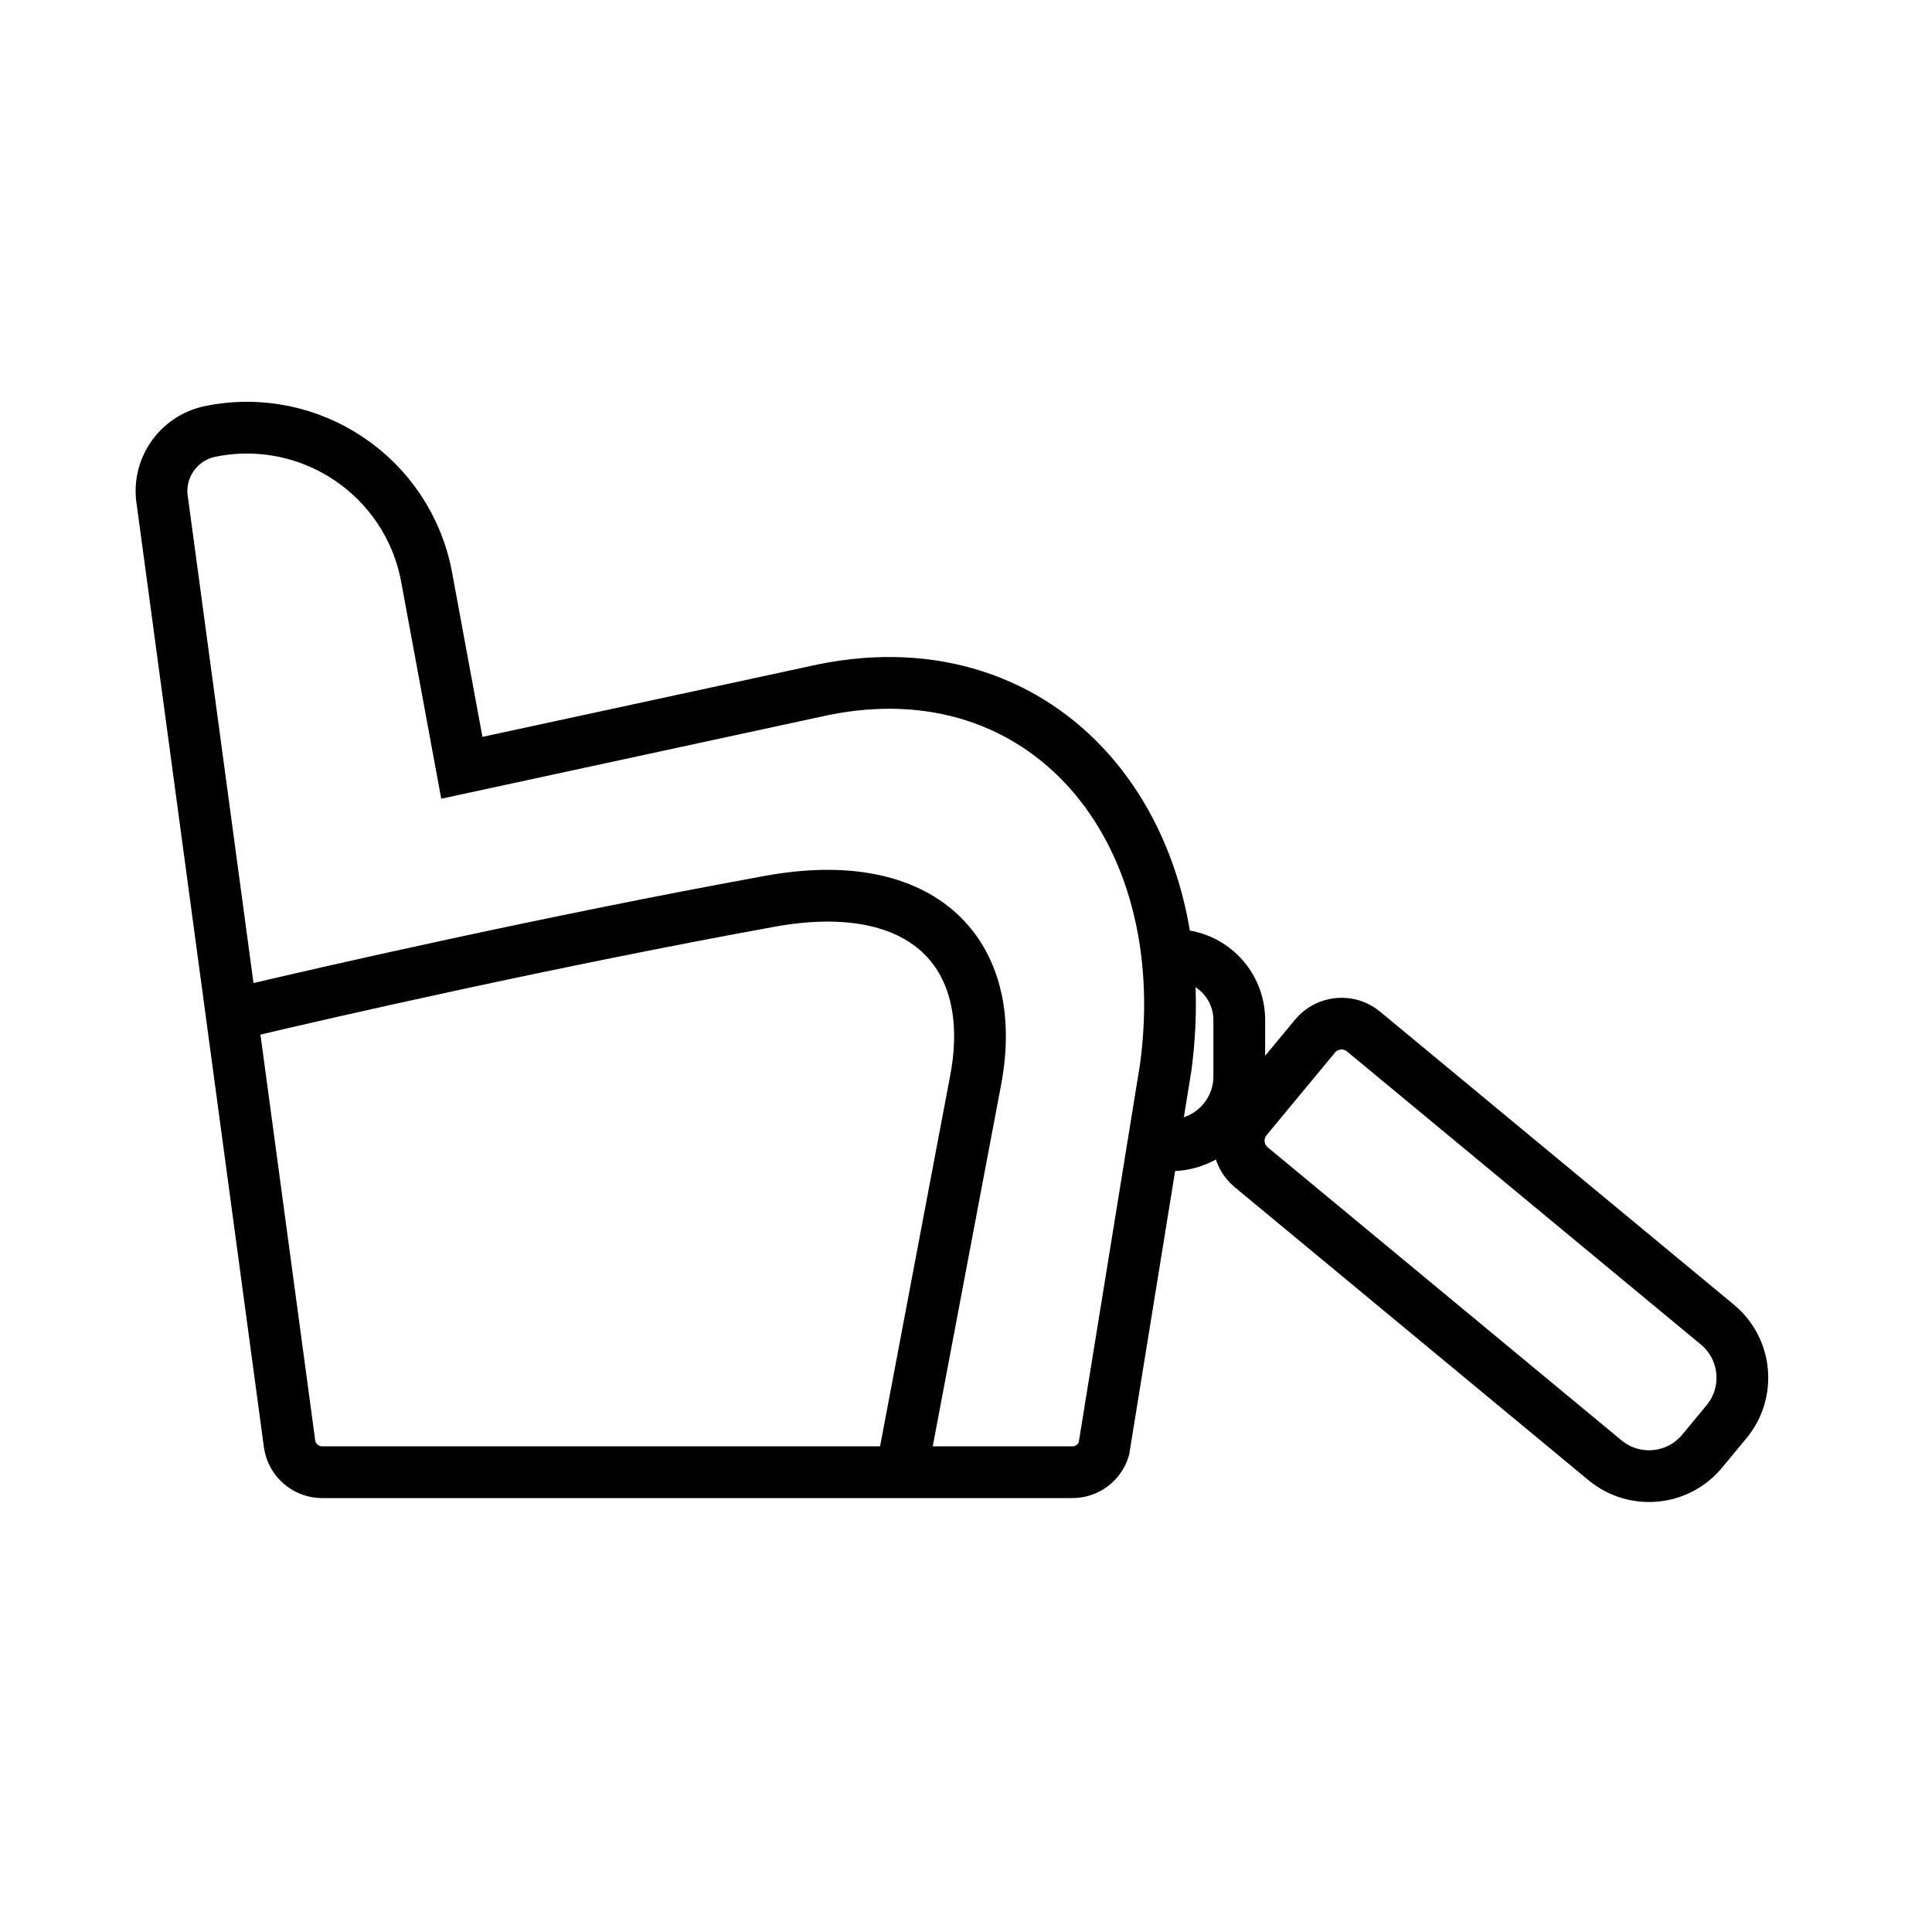
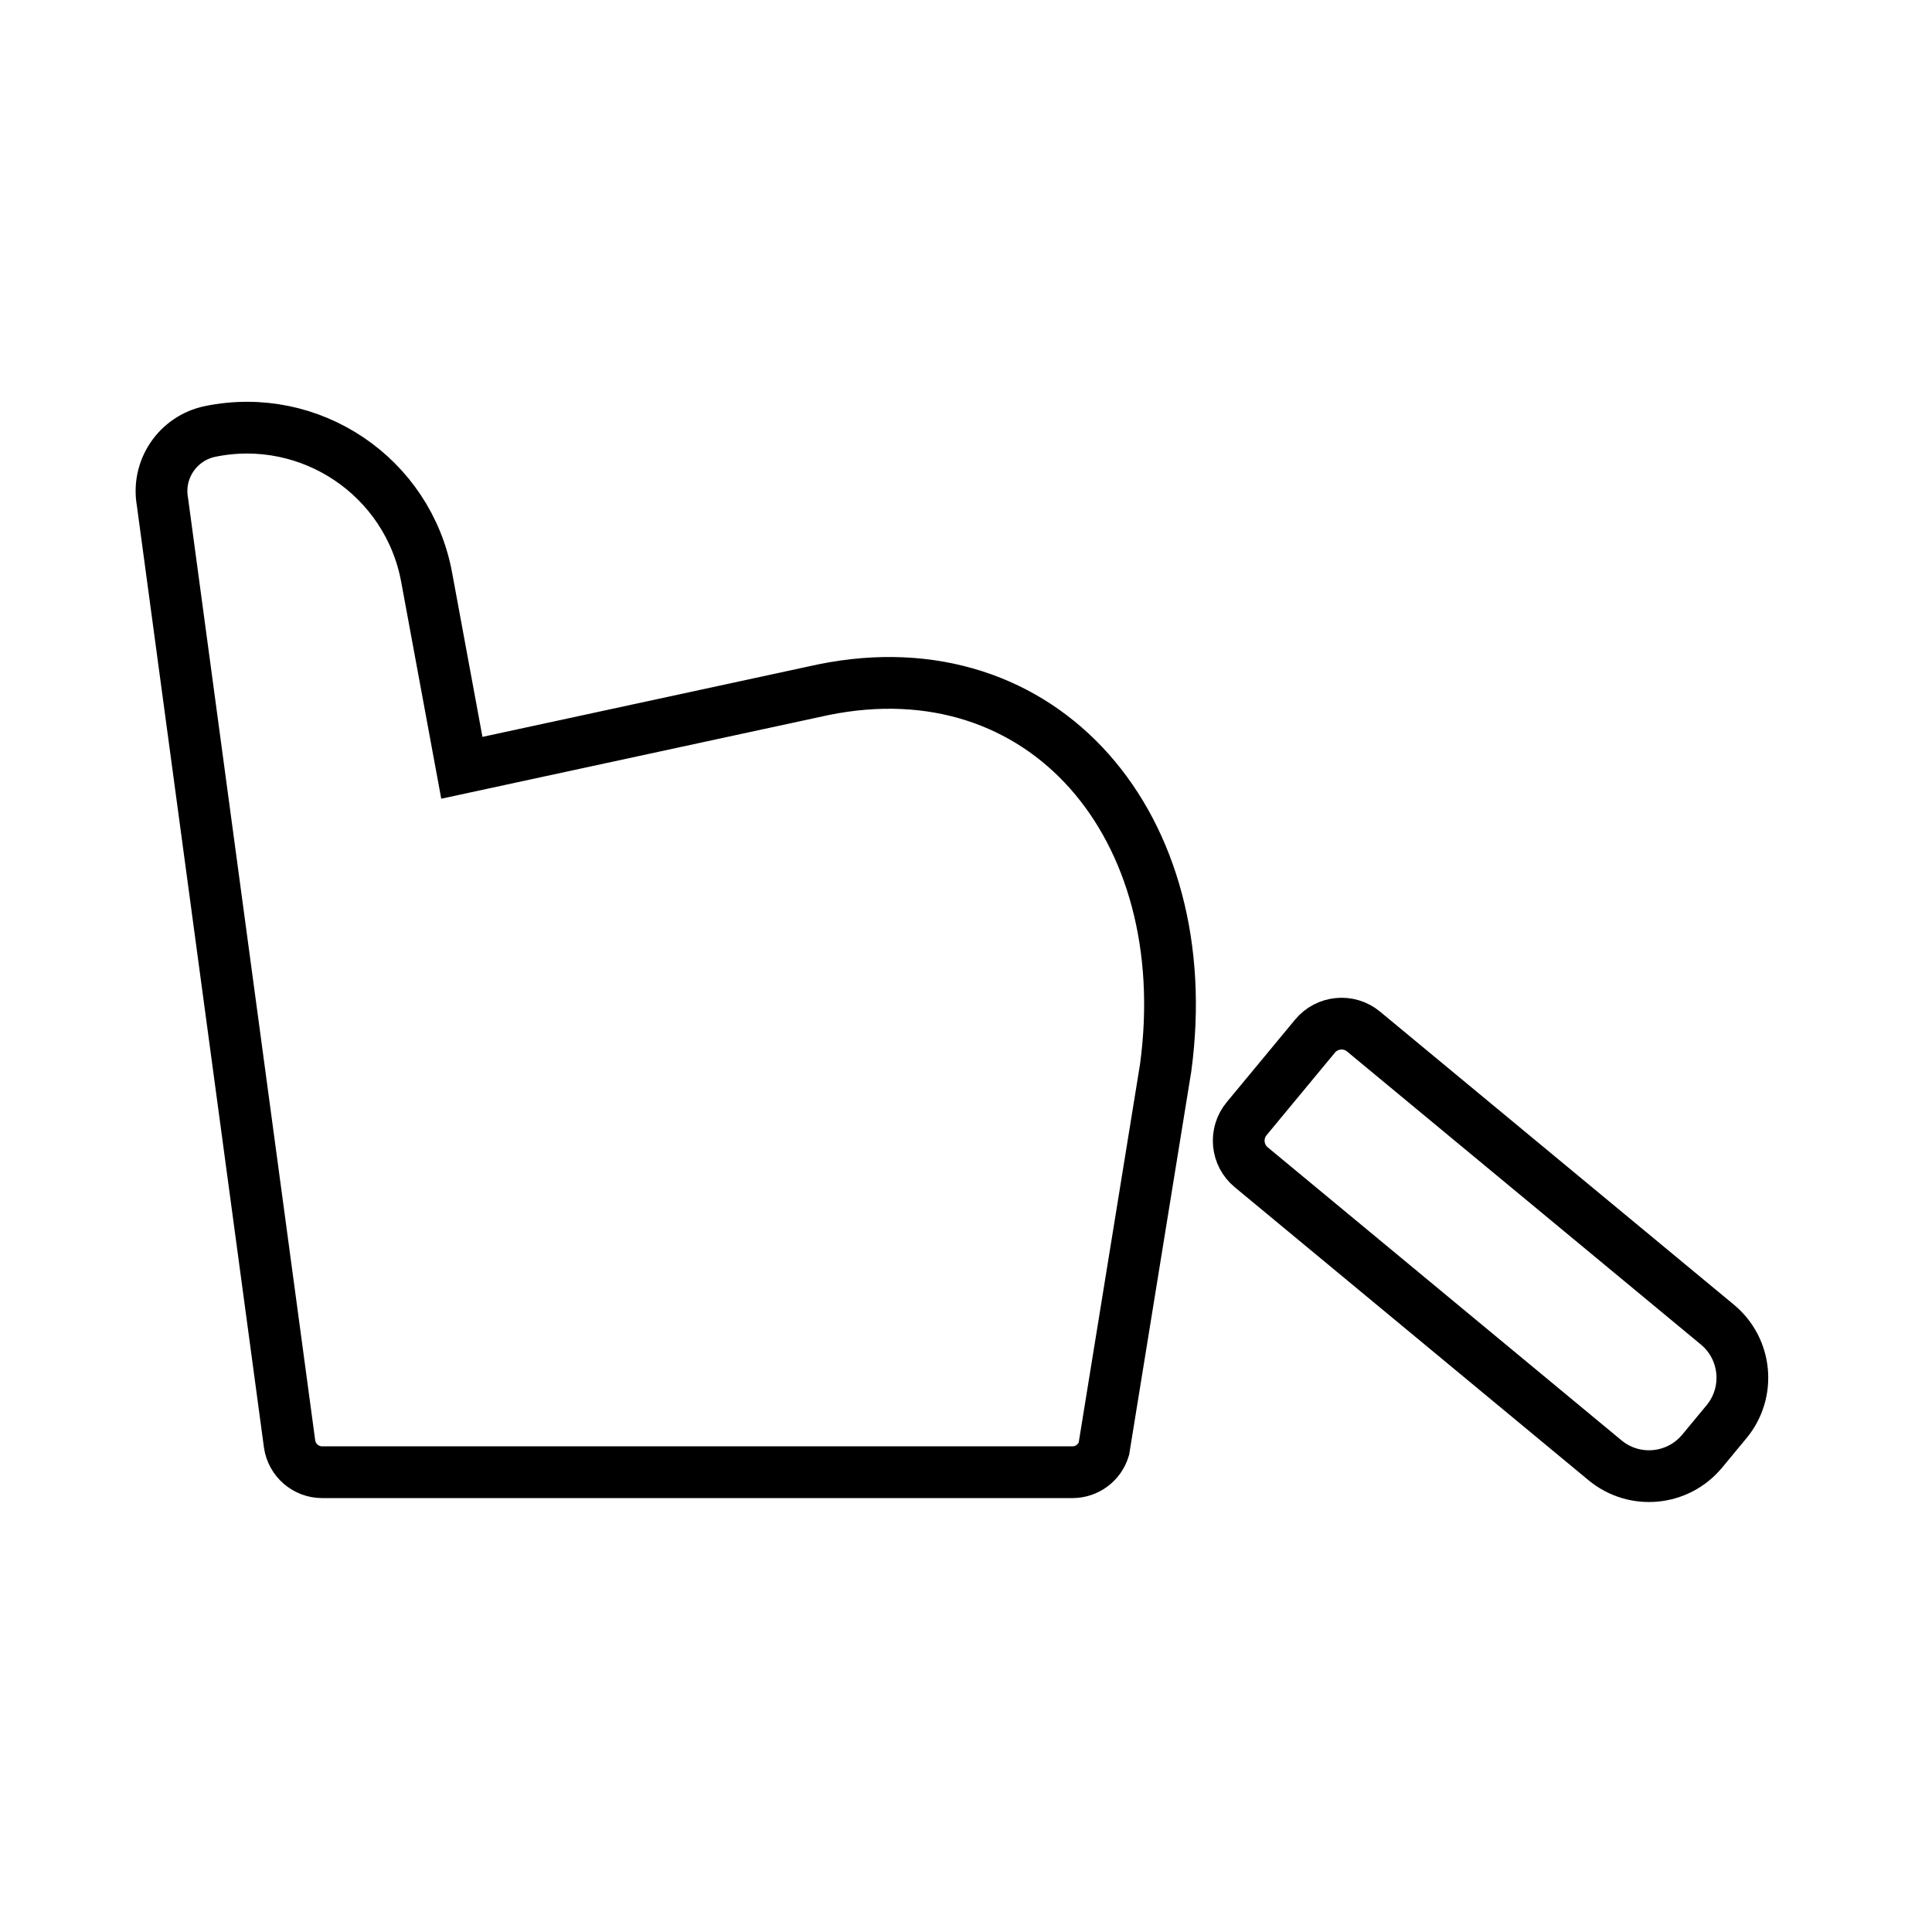
<svg xmlns="http://www.w3.org/2000/svg" width="56" height="56" viewBox="0 0 56 56" fill="none">
  <path d="M31.996 42L33.788 30.945C34.731 23.948 30.254 18.689 23.86 19.993L13.387 22.255L12.367 16.734C11.829 13.816 8.999 11.91 6.093 12.505C5.154 12.698 4.54 13.604 4.709 14.547L8.394 41.857C8.463 42.326 8.865 42.673 9.339 42.673H31.084C31.503 42.673 31.873 42.4 31.996 42Z" stroke="black" stroke-width="1.5" />
-   <path d="M33.027 33.197L33.921 33.197C35.026 33.197 35.921 32.302 35.921 31.197L35.921 29.567C35.921 28.527 35.078 27.684 34.038 27.684V27.684" stroke="black" stroke-width="1.5" />
  <path d="M49.779 38.394C50.63 39.099 50.748 40.359 50.044 41.21L49.338 42.062C48.633 42.913 47.372 43.032 46.522 42.327L36.267 33.833C35.842 33.481 35.782 32.851 36.135 32.425L38.116 30.033C38.468 29.608 39.099 29.548 39.524 29.901L49.779 38.394Z" stroke="black" stroke-width="1.5" />
-   <path d="M6.887 29.375C9.429 28.764 16.074 27.259 22.317 26.124C26.766 25.315 28.967 27.635 28.283 31.291L26.147 42.586" stroke="black" stroke-width="1.5" />
</svg>